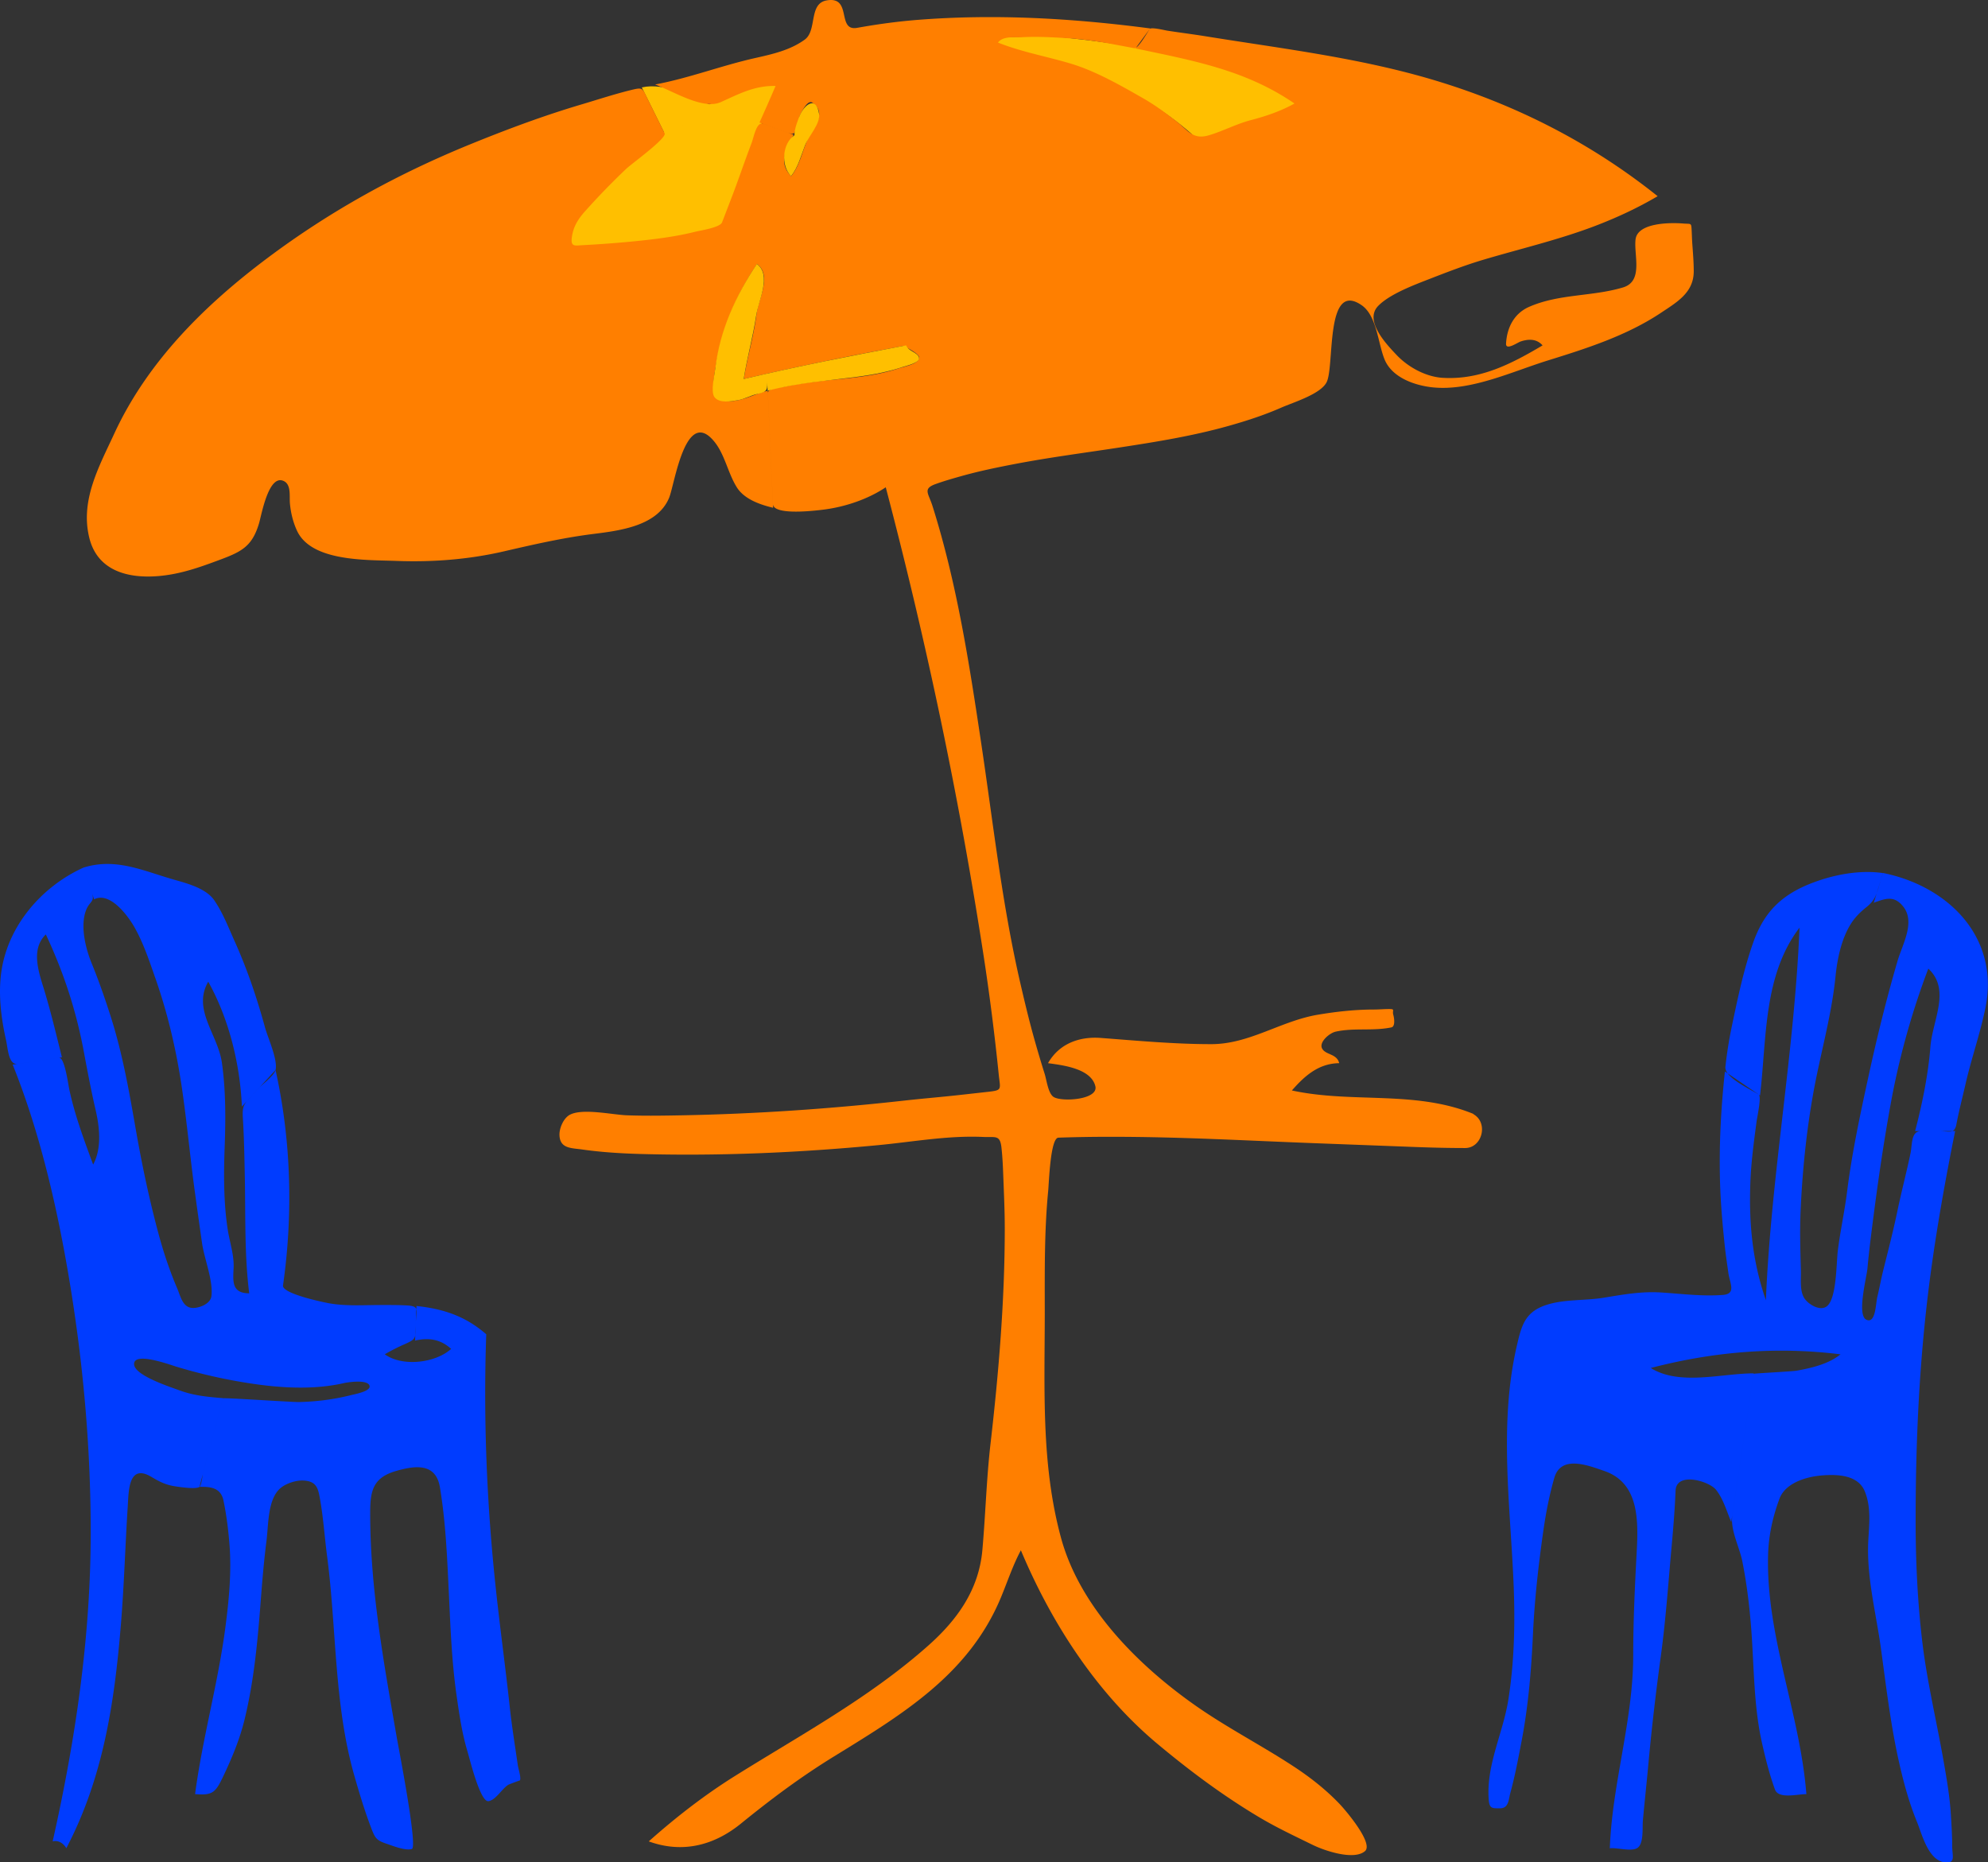
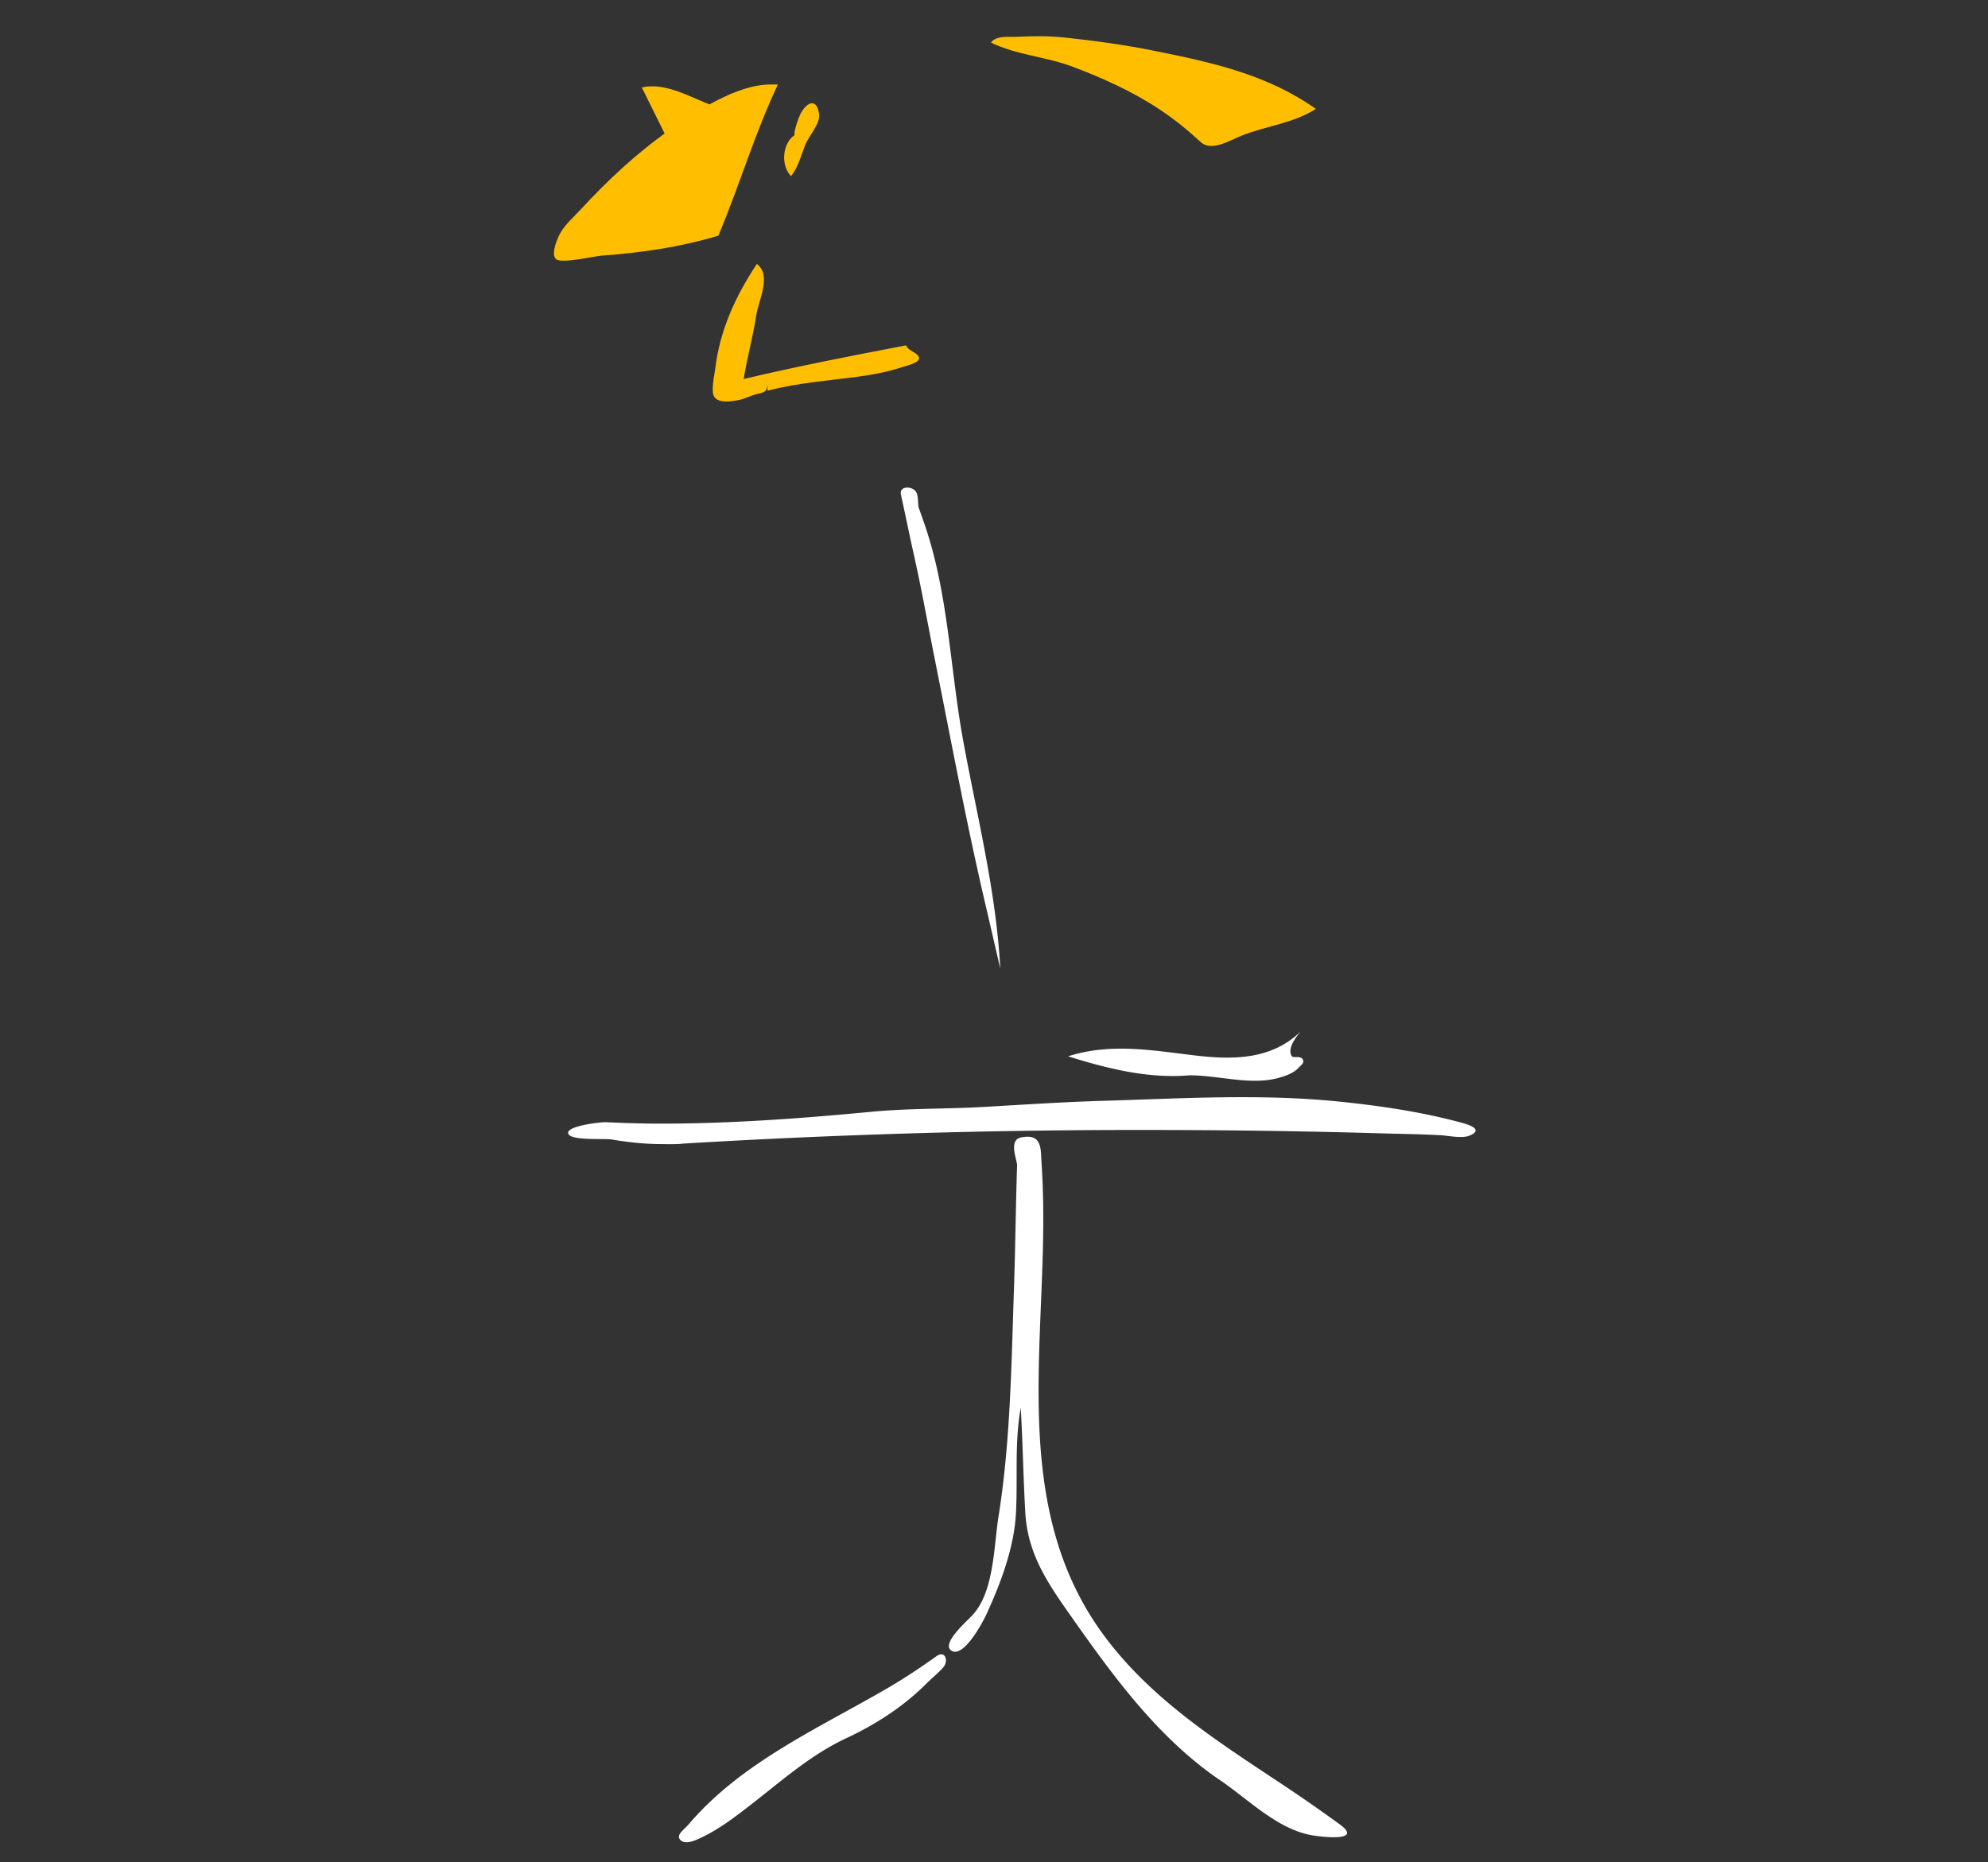
<svg xmlns="http://www.w3.org/2000/svg" viewBox="0 0 248.535 232.874" version="1.0">
  <rect x="0" y="0" width="248.535" height="232.874" fill="#333333" stroke="none" />
  <g clip-rule="evenodd" fill-rule="evenodd">
    <path d="M114.87 63.551c-.151-.603-.024-1.563-.366-2.073-.491-.732-2.128-.751-1.866.41.536 2.376 1.001 4.766 1.538 7.142 1.019 4.513 1.828 9.082 2.734 13.619 2.012 10.066 3.891 20.17 6.222 30.167.645 2.763 1.275 5.53 1.921 8.292-.524-9.736-2.915-19.033-4.654-28.585-1.671-9.183-1.834-18.703-5.02-27.56-.16-.473-.33-.944-.5-1.414M148.77 134.46c3.557 0 7.655 1.295 11.121.308.886-.253 1.838-.571 2.478-1.283.262-.291.666-.513.548-.914-.188-.64-1.215-.229-1.401-.488-.707-.979.729-2.683 1.097-3.109-3.68 3.563-8.494 3.567-13.304 2.991-5.357-.643-10.514-1.564-15.779.118 4.89 1.53 10.04 2.83 15.23 2.37M85.359 143a953.523 953.523 0 0157.435-1.707c9.988 0 19.962.129 29.944.425 2.451.071 4.909.094 7.357.233 1.025.059 2.714.438 3.642.044 2.047-.873-.704-1.529-1.379-1.708-4.831-1.279-9.844-2.018-14.81-2.53-9.875-1.018-19.731-.401-29.616-.109-4.999.147-10.009.483-15.001.768-4.655.265-9.356.16-14 .604-8.734.835-17.582 1.482-26.359 1.482-2.279 0-4.545-.078-6.822-.177-.678-.03-5.324.496-4.658 1.518.521.8 4.505.497 5.372.641 2.032.339 4.188.578 6.251.578.893.01 1.776.03 2.655-.05" fill="#fff" />
    <path d="M130.17 144.76c-.04-1.75-.316-2.974-2.53-2.53-1.604.322-.468 2.871-.487 3.476-.168 5.168-.215 10.341-.391 15.508-.323 9.456-.438 19.073-1.932 28.435-.6 3.76-.544 9.359-3.239 12.297-.691.753-3.994 3.61-2.64 4.459 1.508.944 3.874-3.475 4.363-4.535 1.772-3.837 3.458-8.324 3.695-12.587.245-4.394-.194-8.894.602-13.242.259 4.399.318 8.802.578 13.2.287 4.855 2.606 8.447 5.321 12.307 5.474 7.785 11.116 15.689 19.098 21.107 3.486 2.367 7.096 6.066 11.382 6.825 1.327.234 6.512.823 3.486-1.37a204.144 204.144 0 00-6.488-4.535c-8.297-5.532-16.735-10.754-22.805-18.845-12.311-16.41-7.161-37.158-7.814-56.035-.04-1.34-.11-2.64-.2-3.96M105.6 217.44c3.68-1.688 7.279-3.983 10.151-6.859.697-.697 1.469-1.316 2.135-2.043.757-.826.308-2.246-.828-1.434-1.942 1.388-3.923 2.714-5.985 3.917-8.665 5.057-18.377 9.316-25 17.123-.543.641-1.688 1.338-.96 1.979.684.604 2.033-.097 2.659-.396 2.212-1.056 4.203-2.591 6.129-4.09 3.81-2.95 7.332-6.11 11.712-8.2" fill="#fff" />
-     <path d="M89.444 30.87c-4.288 1.431-8.678 2.153-13.17 2.561-2.256.205-4.512.345-6.768.549-.364.033-1.726.369-2.073.061-.717-.638.143-2.75.488-3.354.982-1.718 2.667-3.138 3.984-4.602 1.524-1.695 3.129-3.335 4.868-4.813 3.557-3.021 7.26-5.745 11.408-7.908 3.02-1.575 5.846-3.042 9.311-3.042-3.159 6.638-5.432 13.685-8.048 20.548" fill="#ffbf00" />
    <path d="M89.81 29.468c-4.81 1.442-9.632 2.135-14.632 2.5-.938.068-4.992 1.038-5.671.427-.693-.624.224-2.709.56-3.286.639-1.095 1.635-1.952 2.488-2.873 3.421-3.693 6.966-7.038 11.097-9.938 3.37-2.366 8.418-5.732 12.671-5.732.308 0 .617-.004.925 0-2.906 6.142-4.808 12.654-7.438 18.902M164.5 13.615c-2.821 1.814-6.232 2.127-9.293 3.351-1.396.558-3.75 2.054-5.108.793-1.61-1.497-3.26-2.83-5.089-4.049-3.365-2.244-7.217-3.987-10.996-5.4-3.287-1.229-6.965-1.434-10.122-2.988.654-.922 2.301-.673 3.285-.722 1.98-.099 3.95-.115 5.924.093 3.723.393 7.427.906 11.103 1.642 7.24 1.45 14.16 2.946 20.3 7.28" fill="#ffbf00" />
    <path d="M89.2 13.249c-2.851-1.045-5.954-2.998-8.963-2.316l2.988 6.036c1.991-1.267 3.874-2.623 5.975-3.72" fill="#ffbf00" />
-     <path d="M184.19 139.28c-7.287-2.979-15.134-1.288-22.681-2.927 1.613-1.845 3.349-3.379 5.914-3.413-.289-1.206-1.696-1.009-2.135-1.83-.424-.795.913-1.938 1.696-2.111 2.296-.509 4.661-.05 6.964-.533.508-.106.354-1.172.241-1.563-.169-.599.284-.731-.547-.731-.629 0-1.254.061-1.88.061-2.344 0-4.654.257-6.963.641-4.692.782-8.569 3.688-13.375 3.688-4.581 0-9.232-.43-13.796-.776-2.707-.207-5.224.721-6.606 3.155 1.815.25 5.359.653 5.914 2.865.435 1.734-4.296 2.011-5.244 1.341-.657-.464-.845-2.088-1.089-2.862a144.56 144.56 0 01-1.26-4.23c-.672-2.379-1.241-4.766-1.797-7.175-2.277-9.862-3.379-19.939-4.877-29.937-1.5-10.013-3.04-20.014-6.098-29.694-.495-1.566-1.244-2.132.397-2.723 1.095-.394 2.212-.712 3.331-1.025 2.131-.596 4.278-1.039 6.449-1.457 4.434-.853 8.898-1.425 13.356-2.111 4.521-.695 8.993-1.418 13.407-2.653 2.27-.636 4.524-1.365 6.685-2.316 1.468-.646 4.906-1.676 5.657-3.176 1.018-2.033-.203-12.775 4.371-9.628 1.901 1.307 2.041 4.752 2.871 6.781.927 2.264 3.748 3.255 6.002 3.493 4.769.502 9.943-1.975 14.451-3.374 4.864-1.51 9.83-3.1 14.101-5.946 2.006-1.337 4.098-2.53 4.098-5.19 0-1.169-.099-2.313-.183-3.477-.034-.489-.046-.981-.069-1.471-.06-1.187-.002-.939-1.089-1.029-1.534-.126-5.683-.13-5.933 1.991-.232 1.97 1.008 5.23-1.569 6.003-3.861 1.158-7.959.775-11.734 2.426-1.901.832-2.777 2.619-2.887 4.589-.052.925 1.407-.117 1.826-.257.979-.327 2-.355 2.738.49-3.913 2.321-7.806 4.329-12.47 4.056-2.126-.125-4.335-1.333-5.781-2.861-1.292-1.364-4.084-4.292-2.298-6.133 1.42-1.464 4.438-2.6 6.314-3.33 2.255-.877 4.521-1.755 6.842-2.445 4.756-1.415 9.651-2.546 14.281-4.347 2.616-1.018 5.08-2.174 7.5-3.597-8.062-6.446-17.096-11.129-26.949-14.207-9.66-3.025-19.64-4.184-29.61-5.795-1.583-.256-3.171-.45-4.755-.699-.334-.053-1.998-.464-2.186-.207l-1.778 2.43c7.125 1.512 13.736 2.67 19.876 6.89-1.742.968-3.565 1.581-5.489 2.087-1.796.472-3.423 1.354-5.181 1.876-2.016.6-2.574-.542-4.035-1.69-1.369-1.077-2.753-2.093-4.268-2.959-2.791-1.595-5.897-3.374-8.988-4.301-3.031-.909-6.161-1.455-9.109-2.635.634-.855 2.088-.621 3.049-.67 1.936-.1 3.828.01 5.761.131 1.872.117 3.768.406 5.61.751.874.164 1.748.327 2.621.492.487.091 1.662-2.033 1.982-2.472-9.655-1.27-19.366-1.835-29.084-1.067-2.522.2-5.05.546-7.54.994-2.612.468-.569-4.004-3.821-3.43-2.272.401-1.165 3.762-2.732 4.901-1.846 1.342-4.091 1.83-6.271 2.322-4.187.945-8.223 2.504-12.438 3.292 2.296.842 5.979 3.214 8.231 2.195 2.298-1.039 4.225-2.07 6.829-2.012a213.386 213.386 0 01-2.012 4.573l3.519 1.257c.945.337.832.063 1.176-.799.221-.554.232-1.091.427-1.494.196-.406.919-1.826 1.463-1.463 1.964 1.311.113 3.101-.531 4.521-.702 1.548-1.016 3.328-2.091 4.686-1.648-1.672-.676-3.443.304-5.183-1.274-.455-2.549-.911-3.824-1.365-.822-.294-1.155 1.693-1.437 2.425-.857 2.227-1.607 4.497-2.464 6.723l-1.219 3.171c-.251.653-2.688 1.009-3.372 1.181-2.257.566-4.578.873-6.888 1.117-2.396.252-4.822.434-7.227.561-.945.049-1.485.24-1.28-1.09.199-1.29.791-2.211 1.656-3.173a90.163 90.163 0 015.121-5.281c.717-.677 5.112-3.837 4.808-4.451-.707-1.429-1.415-2.857-2.121-4.286-.667-1.346-.549-1.491-1.996-1.14-2.126.517-4.209 1.207-6.311 1.83-4.687 1.389-9.285 3.107-13.811 4.95-9.131 3.719-17.532 8.339-25.425 14.256-7.833 5.872-14.979 12.937-19.138 21.945-1.903 4.122-4.285 8.354-3.117 13.052 1.192 4.79 6.15 5.275 10.284 4.545 2.183-.386 4.232-1.147 6.301-1.922 2.583-.969 3.804-1.703 4.627-4.449.308-1.027 1.164-6.024 2.994-5.338 1.079.405.781 1.912.872 2.873.11 1.165.397 2.348.896 3.408 1.82 3.866 8.71 3.61 12.438 3.75 4.496.169 9.008-.179 13.398-1.192 3.733-.863 7.396-1.704 11.204-2.181 3.404-.426 8.041-1.019 9.481-4.553.678-1.665 2.041-11.475 5.671-6.951 1.297 1.617 1.679 3.931 2.791 5.689.929 1.47 2.901 2.156 4.526 2.542l-.671-14.633c-1.51.356-2.868 1.163-4.458 1.296-2.904.243-2.399-2.223-2.038-4.394.782-4.697 2.52-8.8 5.154-12.755 1.911 1.439.182 4.371-.062 6.28-.347 2.73-1.156 5.387-1.585 8.109 4.404-1.047 8.853-1.977 13.292-2.866 2.183-.437 4.374-.839 6.562-1.255.205-.04 1.936.915 2.036 1.316.221.887-1.879 1.256-2.5 1.463-4.539 1.513-9.496 1.238-14.146 2.256-.556.122-2.272.198-2.242.849l.186 4.059.45 9.813c.068 1.47 5.365.822 6.477.674 2.615-.349 5.425-1.297 7.628-2.773 5.089 19.345 9.213 38.946 12.255 58.715a295.2 295.2 0 011.867 14.699c.198 1.931.5 1.975-1.439 2.189l-3.416.38c-2.314.258-4.635.446-6.95.705-9.234 1.029-18.573 1.67-27.865 1.842-2.265.043-4.565.08-6.829-.004-1.793-.066-5.557-.916-7.134-.057-.79.431-1.32 1.694-1.28 2.561.075 1.673 1.481 1.579 2.809 1.769 2.358.337 4.807.491 7.187.561 9.929.284 19.921-.157 29.809-1.097 4.36-.413 8.813-1.237 13.205-1.027 1.489.07 2.065-.299 2.245 1.319.13 1.176.183 2.354.227 3.537.082 2.201.187 4.379.187 6.584 0 8.959-.755 18.008-1.78 26.904-.511 4.432-.625 8.899-1.023 13.338-.444 4.936-3.131 8.691-6.748 11.905-7.322 6.508-15.906 11.145-24.17 16.312-3.853 2.41-7.394 5.167-10.787 8.183 4.173 1.519 8.123.54 11.524-2.225 3.789-3.079 7.465-5.828 11.63-8.393 8.539-5.257 16.853-10.231 20.868-19.868.816-1.961 1.495-4.041 2.5-5.914 3.816 9.09 9.482 17.882 17.131 24.255 4.035 3.363 8.159 6.44 12.677 9.133 2.161 1.287 4.447 2.36 6.706 3.466 1.426.698 5.107 1.963 6.502.767 1.125-.967-2.456-5.151-3.168-5.897-1.739-1.822-3.704-3.359-5.811-4.737-4.04-2.643-8.339-4.845-12.294-7.629-7.125-5.016-14.366-12.257-16.721-20.899-2.516-9.228-2.036-18.705-2.036-28.198 0-5.065-.063-10.147.428-15.195.103-1.053.268-6.624 1.28-6.661a184.51 184.51 0 016.859-.107c8.352 0 16.686.479 25.029.793 4.249.16 8.498.321 12.746.483 2.054.077 4.115.127 6.17.127 2.17.04 2.99-3.15 1.08-4.23" fill="#ff7f00" />
-     <path d="M235.41 109.16l-1.158 3.72c1.447-.516 2.557-.972 3.707.508 1.517 1.95-.14 4.73-.736 6.779-1.377 4.723-2.564 9.527-3.61 14.335-1.04 4.777-2.089 9.653-2.695 14.504-.309 2.47-.851 4.907-1.158 7.378-.193 1.551-.138 5.895-1.33 6.92-.814.699-2.234-.137-2.773-.854-.705-.936-.479-2.49-.513-3.62-.072-2.475-.146-4.942-.037-7.416.217-4.871.698-9.703 1.545-14.504.877-4.977 2.324-9.836 2.826-14.876.21-2.113.73-4.582 1.849-6.411.543-.891 1.207-1.551 2.012-2.195 1.227-.981 1.314-1.832 1.812-3.429.08-.27.16-.55.25-.83-3.006-.43-6.328.227-9.125 1.346-3.675 1.468-5.794 3.657-7.094 7.343-1.186 3.359-1.912 6.857-2.645 10.337a51.829 51.829 0 00-.831 5.211c-.142 1.353 3.239 2.826 4.329 3.567.845-7.091.388-15.023 4.938-20.975-.644 15.595-3.556 30.996-4.207 46.583-1.698-4.908-2.135-9.634-1.935-14.801.098-2.55.441-5.051.776-7.576.068-.519.634-3.09.259-3.345l-4.222-2.875c-.513 4.779-.759 9.493-.594 14.299.084 2.469.309 4.922.563 7.377.121 1.163.298 2.317.458 3.476.188 1.358 1.036 2.665-.71 2.789-2.562.185-5.038-.135-7.589-.304-2.581-.17-4.783.243-7.311.654-2.343.382-4.936.16-7.201.917-2.646.886-3.064 2.616-3.651 5.182-2.252 9.833-.755 20.115-.369 30.062.18 4.683.064 9.445-.668 14.08-.67 4.254-2.791 8.164-2.453 12.539.084 1.099.435 1.06 1.386 1.06 1.123 0 1.07-1.027 1.318-1.937.592-2.166 1.001-4.359 1.421-6.563.82-4.305 1.199-8.816 1.398-13.192.201-4.395.698-8.793 1.323-13.147.312-2.171.742-4.353 1.346-6.463.829-2.907 4.169-1.601 6.277-.87 4.414 1.529 4.228 6.356 4.02 10.284-.228 4.285-.427 8.45-.427 12.742 0 8.143-2.625 16.012-2.927 24.146.894-.119 2.734.469 3.476-.061.787-.562.578-2.514.658-3.397.209-2.3.461-4.591.671-6.89.417-4.572.956-9.17 1.578-13.718s.931-9.151 1.349-13.72c.21-2.311.394-4.627.492-6.944.104-2.394 4.211-1.183 5.068-.084.915 1.171 1.321 2.675 1.89 4.023l2.805-18.597c-4.001 0-9.268 1.582-12.865-.67 7.819-2.043 15.701-2.709 23.719-1.708-1.506 1.222-3.623 1.705-5.479 2.044-.532.097-5.375.339-5.384.394l-2.659 17.634c-.286 1.896.874 3.942 1.251 5.828.507 2.532.832 5.122 1.052 7.696.428 4.999.306 10.203 1.43 15.117.442 1.939.915 3.83 1.596 5.702.452 1.244 2.879.551 3.926.582-.777-10.068-5.063-19.768-4.786-29.907.065-2.446.575-4.749 1.425-7.038.739-1.988 3.377-2.764 5.351-2.915 1.9-.145 4.484-.078 5.329 2.032.782 1.956.54 4.008.425 6.062-.255 4.532.971 9.114 1.585 13.597.658 4.807 1.226 9.669 2.308 14.403.558 2.436 1.227 4.893 2.18 7.208.639 1.55 1.441 4.986 3.622 5.095 1.239.062.792-.843.792-2.02 0-1.285-.083-2.568-.159-3.85-.136-2.327-.544-4.688-.949-6.98-.873-4.943-2.059-9.868-2.645-14.855-.586-4.98-.819-10.008-.819-15.023 0-10.226.478-20.418 1.829-30.561.813-6.104 1.9-12.133 3.11-18.169h-4.219c-1.321 0-1.119 1.619-1.359 2.773-.506 2.43-1.142 4.828-1.646 7.257-.516 2.469-1.15 4.93-1.762 7.377-.277 1.11-.479 2.245-.747 3.36-.2.831-.2 3.374-1.364 2.828-1.216-.57.028-5.253.135-6.42.206-2.278.502-4.566.799-6.835.593-4.552 1.259-9.074 2.08-13.59a96.385 96.385 0 014.73-17.056c2.848 2.645.517 6.455.258 9.794-.265 3.444-1.031 7.172-1.905 10.511h2.967c1.225 0 1.952.432 2.188-.823.313-1.662.752-3.319 1.126-4.969.739-3.261 1.878-6.46 2.531-9.731 1.71-8.77-4.71-15.12-12.87-16.75M60.788 166.84c-2.578-2.254-5.344-3.18-8.719-3.536l-.183 4.328c1.718-.399 3.207-.167 4.511 1.037-1.975 1.794-6.143 2.25-8.292.671a24.386 24.386 0 012.53-1.281c1.53-.679 1.265-.771 1.342-2.591.069-1.622.561-2.141-1.117-2.235-1.078-.06-2.151-.052-3.231-.052-2.13 0-4.342.161-6.453-.211-.791-.139-5.941-1.218-5.796-2.232 1.274-8.913 1.026-18.146-.933-26.943l-2.726 2.963c-1.183 1.285-1.465 1.36-1.358 3.072.152 2.434.193 4.88.243 7.317.1 4.861-.055 9.735.549 14.572-2.203-.011-2.03-1.493-1.951-3.172.077-1.625-.486-3.193-.734-4.801-.527-3.425-.508-6.983-.379-10.441.127-3.443.135-7.01-.351-10.426-.506-3.554-3.724-6.638-1.707-10.122 2.596 4.633 3.979 10.322 4.207 15.608l2.103-2.286c.479-.519 1.93-1.589 2.104-2.285.314-1.258-.976-4.068-1.318-5.324-.998-3.662-2.233-7.307-3.793-10.771-.789-1.752-1.46-3.532-2.549-5.125-1.011-1.478-3.348-2.104-4.96-2.56-3.897-1.1-7.316-2.81-11.402-1.524l1.342 3.963c1.959-.996 4.187 2.004 4.999 3.415 1.156 2.009 1.919 4.344 2.683 6.524 1.548 4.424 2.613 9.017 3.293 13.658.628 4.284 1.021 8.594 1.604 12.882.296 2.176.603 4.346.914 6.518.283 1.973 1.413 4.695 1.17 6.634-.116.925-1.443 1.465-2.287 1.465-1.304 0-1.556-1.438-2.001-2.477-.908-2.116-1.654-4.343-2.26-6.563-1.225-4.497-2.171-9.046-2.969-13.636-.797-4.585-1.632-9.238-3.045-13.68-.724-2.274-1.492-4.496-2.396-6.707-.774-1.893-1.495-4.756-.681-6.752.422-1.035 1.08-.974.71-2.066l-1.076-3.177C5.104 110.909.817 115.943.12 121.873c-.324 2.769.048 5.549.648 8.252.224 1.005.293 3.076 1.456 2.902l5.517-.819c-.688-2.757-1.338-5.501-2.156-8.226-.671-2.23-1.835-5.213.145-7.139 2.223 4.721 3.805 9.561 4.756 14.694.455 2.453.916 4.861 1.477 7.294.495 2.143.772 4.782-.318 6.791-1.135-3.079-2.284-6.145-2.975-9.367-.167-.78-.598-4.097-1.302-3.992l-5.783.859c3.566 8.848 5.803 18.896 7.307 28.303 1.599 10.01 2.448 20.039 2.448 30.176 0 13.072-1.898 25.924-4.755 38.649.701-.185 1.365.249 1.707.854 4.623-8.83 6.026-18.225 6.829-28.047.401-4.91.537-9.841.854-14.756.116-1.796.065-5.359 2.956-3.627.948.567 1.729.974 2.829 1.156.552.092 2.721.431 3.178.093.244-.18.362-1.372.436-1.65l.969-3.673 1.522-5.773c-1.896-.154-3.639-.313-5.427-.975-1.086-.403-5.573-1.832-5.67-3.232-.116-1.675 4.513.043 5.31.281a66.118 66.118 0 007.007 1.708c4.48.828 9.399 1.359 13.885.342.592-.134 2.807-.443 3.187.23.417.737-1.704 1.126-2.195 1.249-2.202.553-4.31.829-6.585.884-.838.021-9.489-.571-9.518-.464l-2.92 11.073c1.428-.051 2.68.139 3.002 1.713.375 1.825.6 3.625.748 5.482.274 3.467-.067 6.985-.519 10.426-.918 6.986-2.859 13.799-3.78 20.792 2.229.189 2.562-.193 3.581-2.351 1.066-2.257 2.01-4.531 2.603-6.965 1.188-4.882 1.634-9.804 2.018-14.8.194-2.53.403-5.052.726-7.57.26-2.021.12-5.351 1.865-6.667.722-.545 1.908-.913 2.805-.853 1.648.108 1.798 1.043 2.047 2.477.403 2.318.555 4.68.861 7.011 1.192 9.109.852 18.479 3.395 27.39.637 2.233 1.293 4.412 2.122 6.585.486 1.273.675 1.539 1.934 1.959.744.25 2.364.905 3.147.643.752-.252-1.66-12.613-1.896-13.969-1.615-9.286-3.317-18.529-3.317-27.986 0-2.757.291-4.447 3.198-5.296 2.503-.73 5.015-1.003 5.521 2.04.708 4.251.892 8.569 1.098 12.866.209 4.38.359 8.789.979 13.132.339 2.375.683 4.75 1.375 7.054.282.936 1.587 6.332 2.615 6.185.918-.132 1.689-1.561 2.469-2.043.127-.078 1.474-.568 1.463-.549.185-.314-.205-1.492-.263-1.895-.345-2.417-.743-4.839-1.004-7.267-.529-4.913-1.208-9.808-1.734-14.724-1.139-10.57-1.579-21.22-1.21-31.87" fill="#003cff" />
    <path d="M98.895 22.029c.9-1.136 1.247-2.579 1.768-3.902.442-1.122 1.912-2.657 1.737-3.871-.316-2.206-1.689-1.333-2.347.03-.23.476-.808 2.038-.732 2.622-1.498 1.003-1.763 3.762-.423 5.121M113.28 43.186c-6.788 1.293-13.583 2.608-20.304 4.208.42-2.663 1.158-5.256 1.557-7.919.285-1.903 1.976-5.051.09-6.471-2.643 3.967-4.641 8.306-5.202 13.088-.094.801-.603 2.876-.103 3.558.594.81 2.098.534 2.919.396.875-.145 1.632-.625 2.476-.793 1.288-.257 1.243-.563 1.188-1.86l.062 1.463c3.771-.992 7.557-1.25 11.402-1.768 1.878-.253 3.75-.621 5.548-1.22.394-.131 2.104-.514 1.982-1.128-.12-.667-1.35-.811-1.61-1.554" fill="#ffbf00" />
  </g>
</svg>